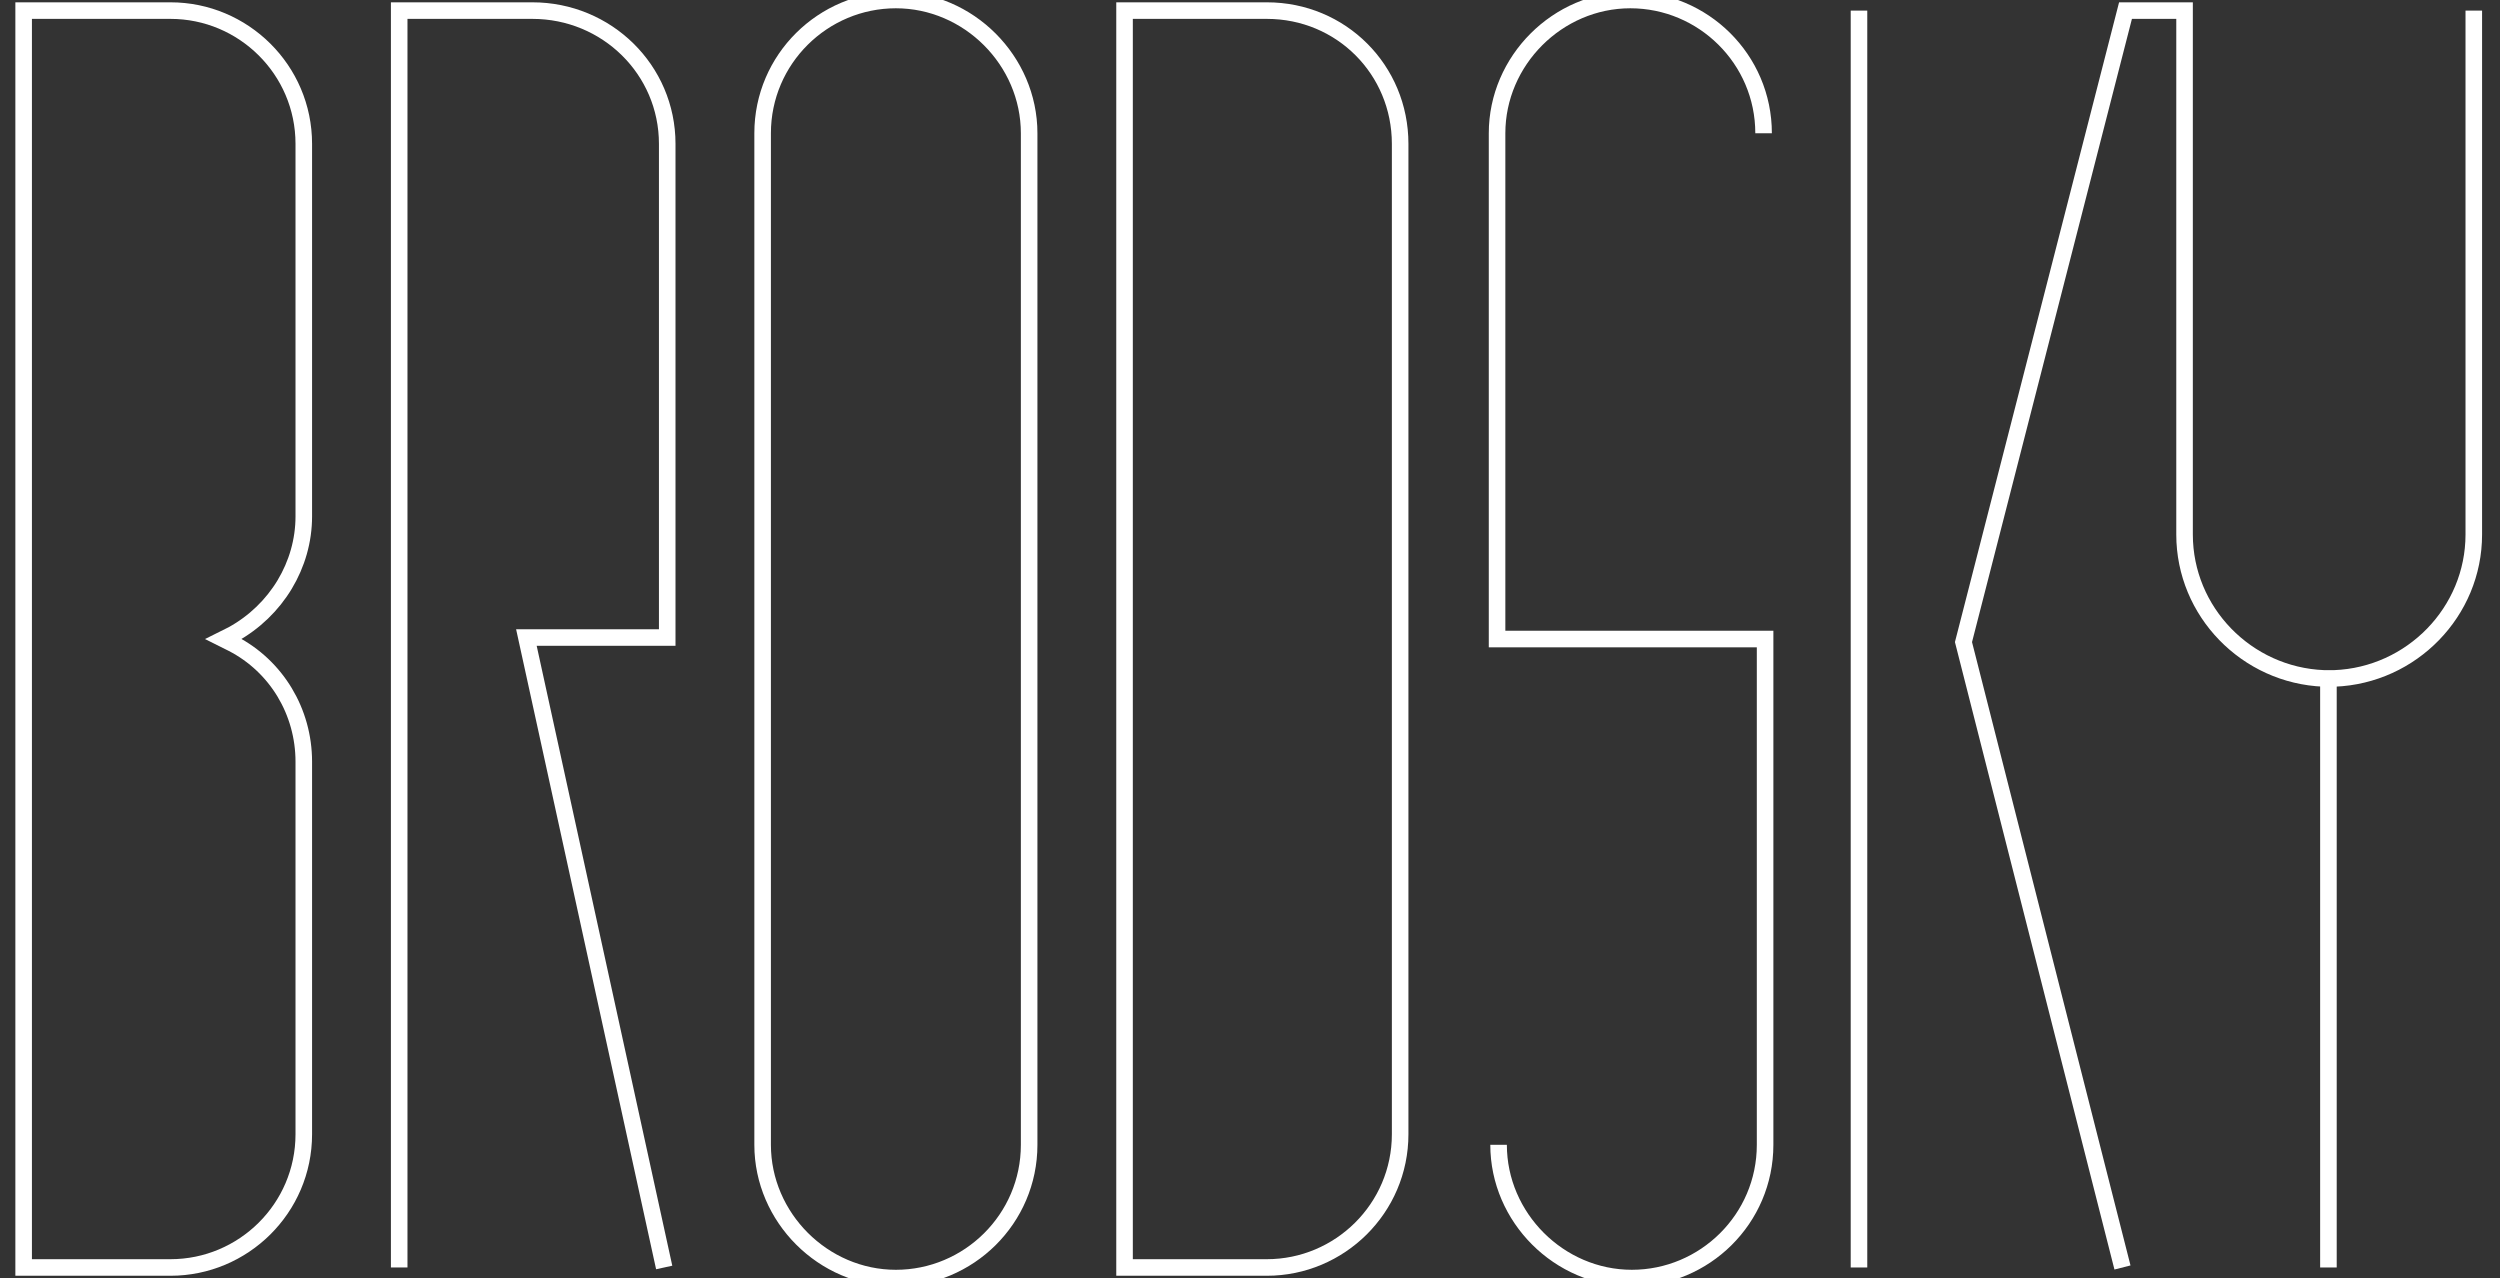
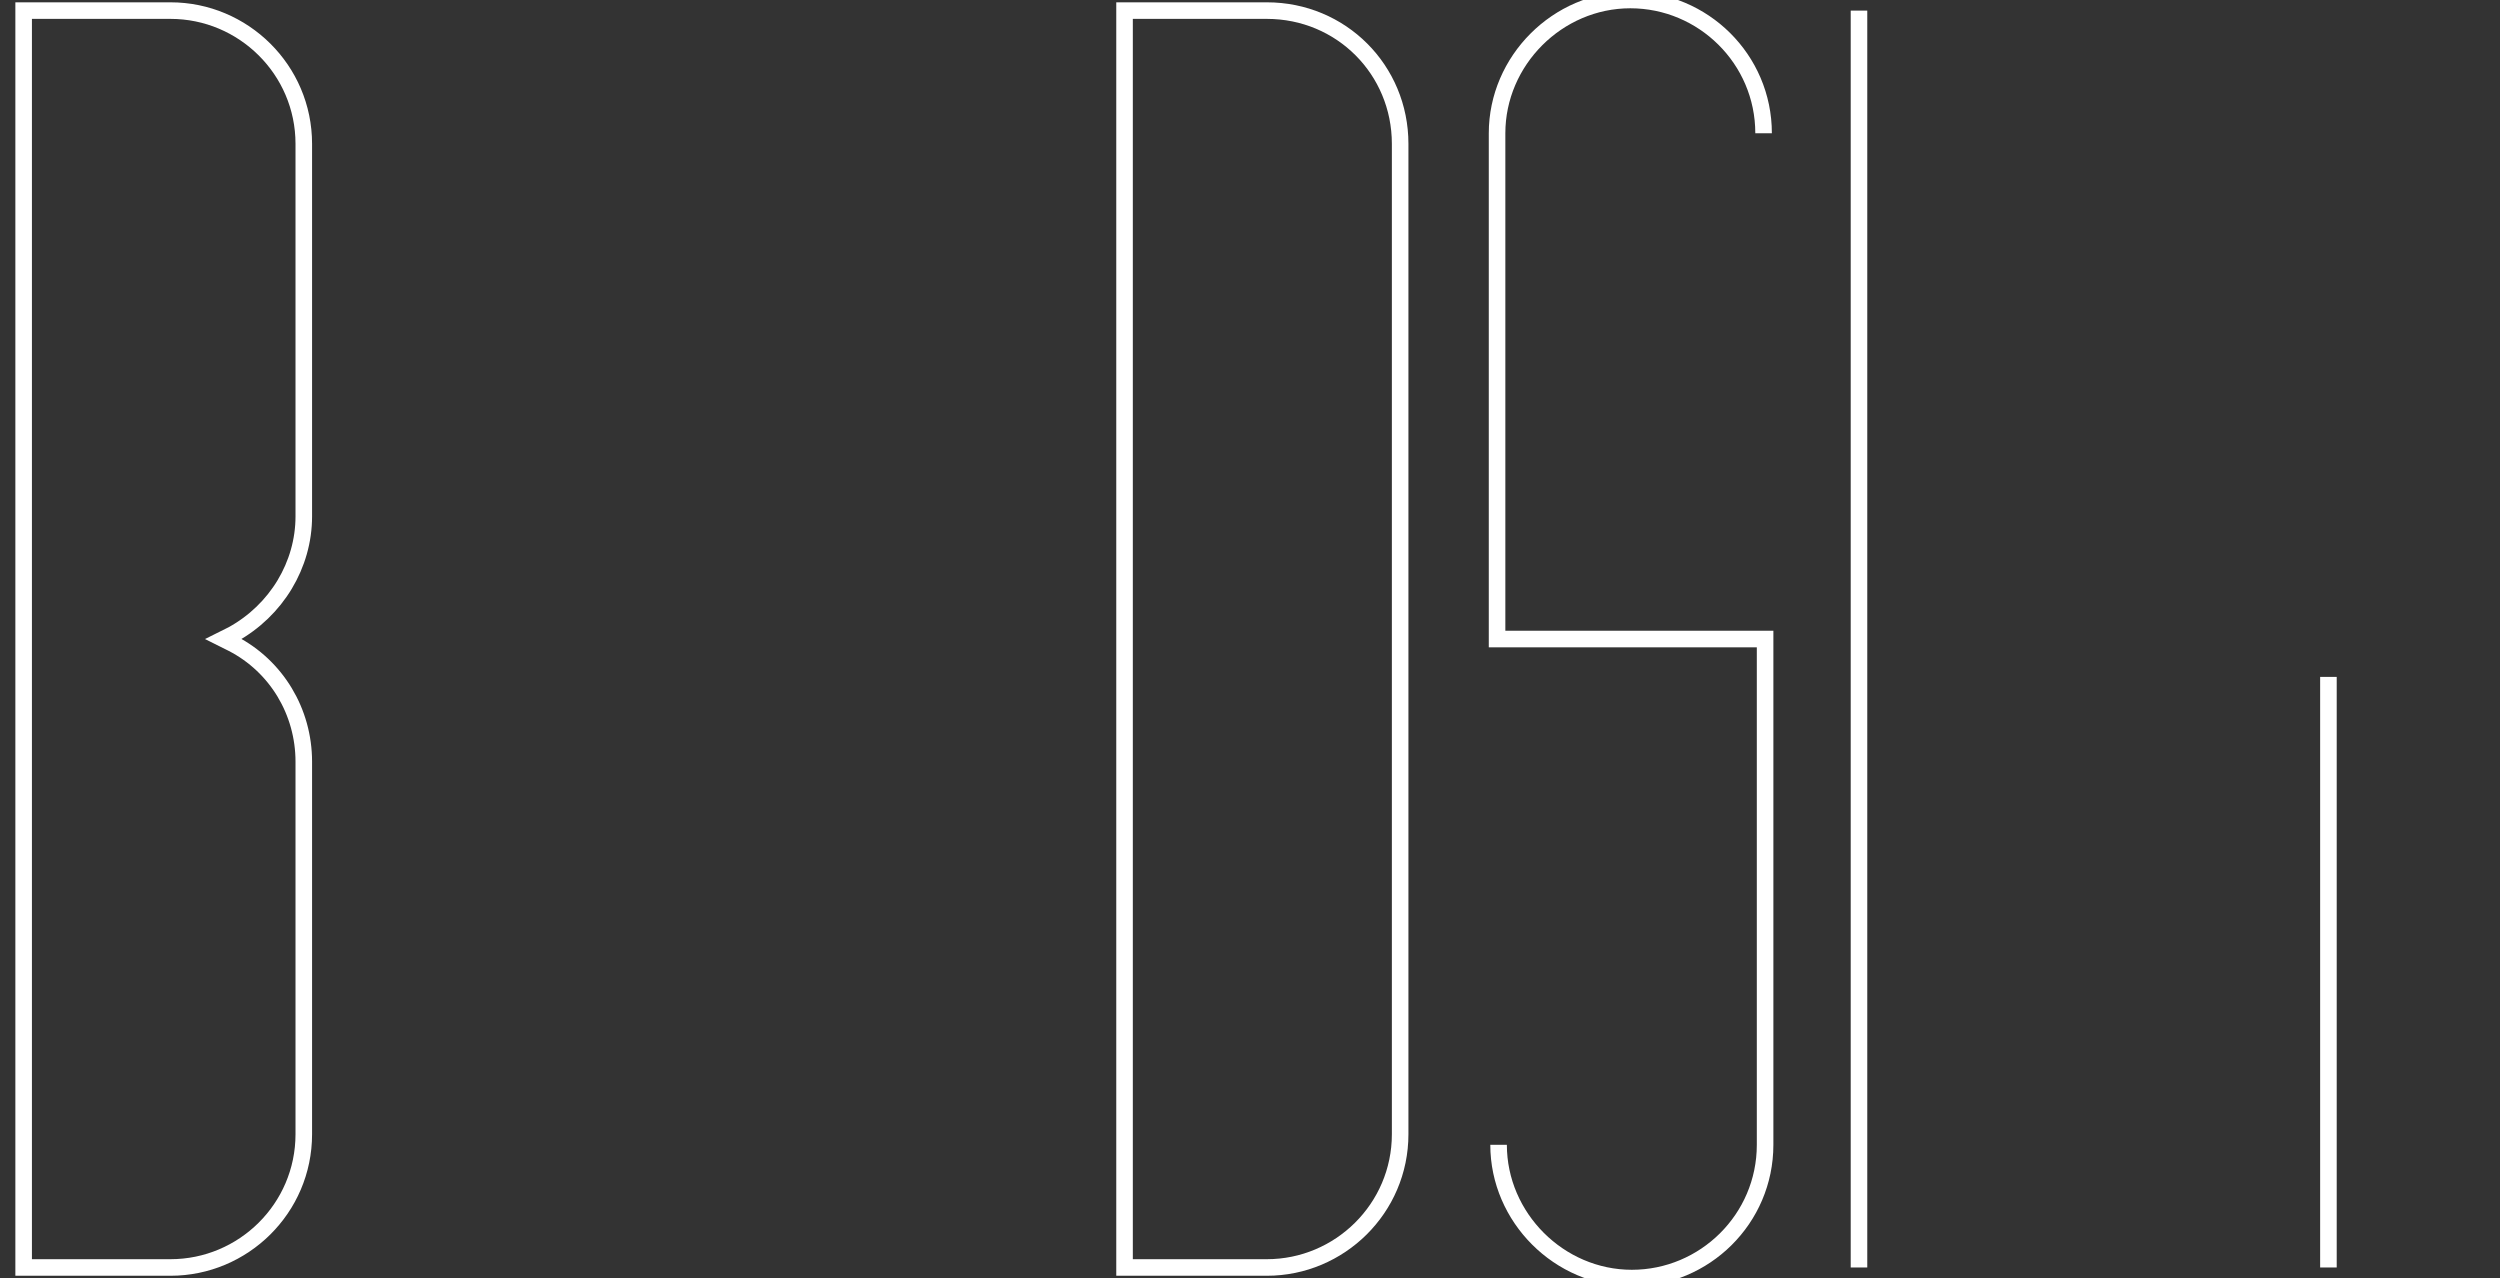
<svg xmlns="http://www.w3.org/2000/svg" id="Слой_1" x="0px" y="0px" width="603.659px" height="308.61px" viewBox="0 0 603.659 308.61" xml:space="preserve">
  <rect x="0" y="0" width="603.659" height="308.61" fill="#333333" stroke="none" />
  <g id="Layer_2_1_">
    <g id="Layer_1-2">
-       <path fill="none" stroke="#FFFFFF" stroke-width="4" stroke-miterlimit="10" d="M96.39,306.05V2.56h32.177 c17.917,0,32.543,14.26,32.543,32.177v119.202h-34.006l33.274,152.111" />
      <path fill="none" stroke="#FFFFFF" stroke-width="4" stroke-miterlimit="10" d="M73.354,124.687 c0,11.701-6.582,22.67-17.186,28.521l-2.194,1.097l2.194,1.097c10.604,5.485,17.186,16.454,17.186,28.521v89.95 c0,17.917-14.626,32.177-32.177,32.177H5.709V2.56h35.468c17.551,0,32.177,14.26,32.177,32.177V124.687z" />
-       <path fill="none" stroke="#FFFFFF" stroke-width="4" stroke-miterlimit="10" d="M248.501,276.432 c0,17.917-14.626,32.177-32.177,32.177s-32.177-14.626-32.177-32.177V32.177C184.146,14.26,198.772,0,216.324,0 s32.177,14.626,32.177,32.177V276.432z" />
      <path fill="none" stroke="#FFFFFF" stroke-width="4" stroke-miterlimit="10" d="M338.085,273.873 c0,17.917-14.626,32.177-32.177,32.177h-34.371V2.56h34.371c17.917,0,32.177,14.26,32.177,32.177V273.873z" />
      <line fill="none" stroke="#FFFFFF" stroke-width="4" stroke-miterlimit="10" x1="448.878" y1="2.56" x2="448.878" y2="306.05" />
      <line fill="none" stroke="#FFFFFF" stroke-width="4" stroke-miterlimit="10" x1="562.23" y1="163.446" x2="562.23" y2="306.05" />
-       <path fill="none" stroke="#FFFFFF" stroke-width="4" stroke-miterlimit="10" d="M512.501,306.05l-38.393-151.014L513.232,2.56 h14.26v126.515c0,18.648,14.992,34.006,33.64,34.737h2.56c18.648-0.731,33.64-16.089,33.64-34.737V2.56" />
      <path fill="none" stroke="#FFFFFF" stroke-width="4" stroke-miterlimit="10" d="M425.842,32.177 C425.842,14.26,411.216,0,393.664,0c-17.551,0-32.177,14.626-32.177,32.177v122.127h64.72v122.127 c0,17.917-14.626,32.177-32.177,32.177s-32.177-14.626-32.177-32.177" />
    </g>
  </g>
</svg>